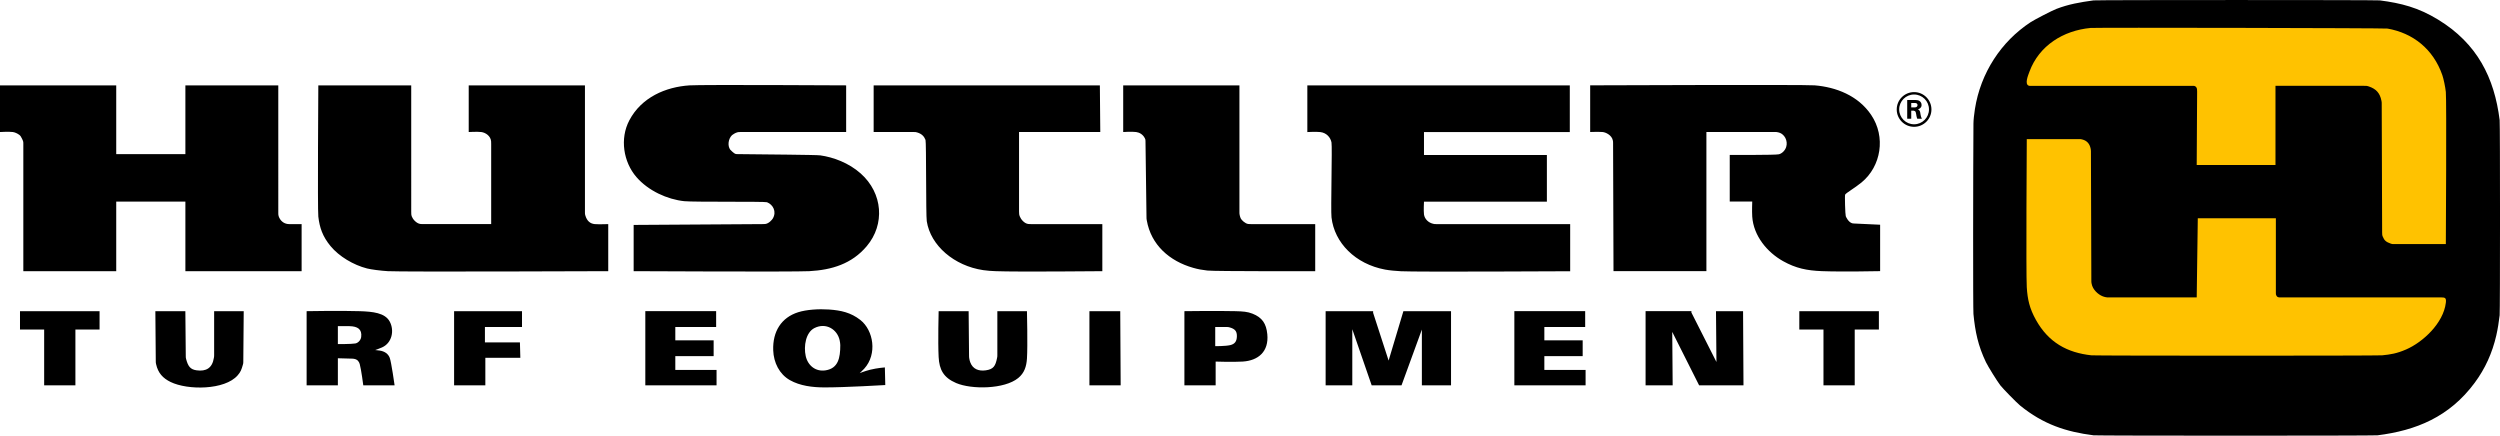
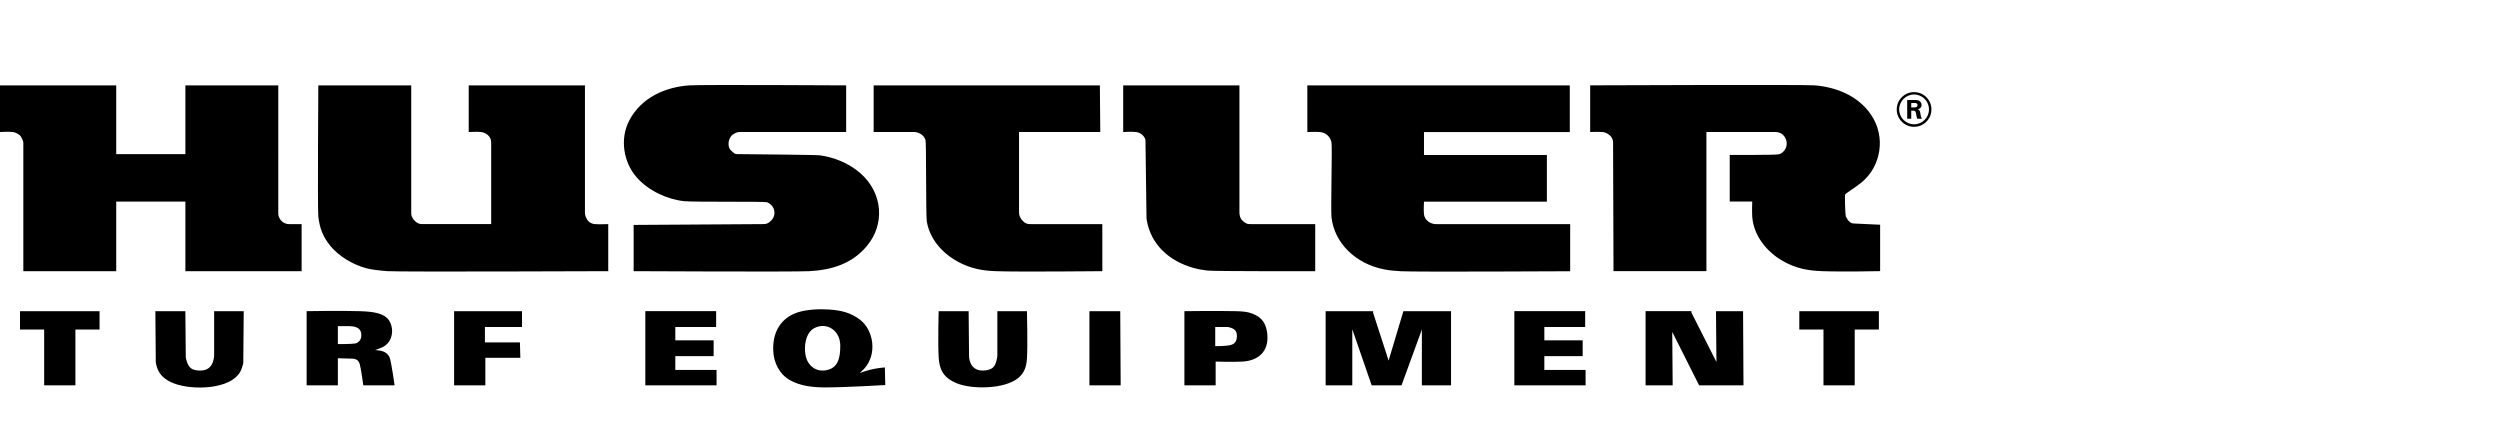
<svg xmlns="http://www.w3.org/2000/svg" id="Layer_2" data-name="Layer 2" viewBox="0 0 720.11 125.5">
  <defs>
    <style>
      .cls-1, .cls-2 {
        fill-rule: evenodd;
      }

      .cls-2 {
        fill: #ffc200;
      }
    </style>
  </defs>
  <g id="Layer_1-2" data-name="Layer 1">
    <g>
-       <path class="cls-1" d="M568.44,35.59c-.1,13.71-.14,53.37,0,54.85.49,5.07,1.32,9.13,3.6,13.89.57,1.2,3.31,5.6,4.14,6.66.8,1.02,4.71,5.01,5.7,5.82,6.67,5.43,13.26,7.57,21.16,8.58,1.13.14,80.62.14,81.77,0,11.15-1.4,20.74-5.31,28-15.12,3.04-4.1,5.07-8.59,6.24-13.68.44-1.93.72-3.81.96-5.79.14-1.17.14-55.06,0-56.21-1.52-12.19-6.43-22.05-17.76-28.96-5.69-3.47-10.61-4.72-16.76-5.52-1.11-.14-81.39-.14-82.45,0-3.93.54-7.18,1.1-10.72,2.46-1.23.47-6.27,3.07-7.44,3.84-8.43,5.52-14.39,14.57-16.02,25.02-.23,1.47-.41,3.11-.42,4.16h0Z" />
-       <path class="cls-2" d="M704.52,70.31h-15.05c-.39,0-.47-.01-.84-.14-1.33-.47-1.84-.9-2.29-2.02-.07-.16-.13-.34-.15-.52-.03-.24-.03-.32-.03-.7l-.12-37.06c0-.39,0-.47-.08-.86-.44-2.26-1.6-3.43-3.64-4.11-.21-.07-.43-.14-.66-.16-.3-.02-.38-.02-.77-.02h-25.45v22.8h-22.69l.12-21.09c0-.39,0-.46-.03-.7-.04-.41-.26-.82-.71-.96-.13-.04-.18-.04-.57-.04h-46.58c-.39,0-.45,0-.57-.04-1.31-.42-.24-2.94.16-4.04,2.78-7.53,9.76-11.86,17.61-12.6,1.49-.14,84.7.03,85.53.18,7.29,1.28,13.16,5.86,15.78,13.38.37,1.05.86,3.39,1.02,4.87.24,2.2,0,43.85,0,43.85h0ZM607.35,85.67h25.4l.31-22.8h22.49v21.49c0,.39,0,.45.1.66.15.35.29.49.6.59.16.05.22.06.61.06h46.38c.39,0,.45,0,.64.04.73.13.72.72.63,1.5-.7,5.9-6.61,11.36-11.46,13.46-2.67,1.16-4.48,1.44-6.89,1.68-1.46.14-82.4.14-83.73,0-6.96-.75-12.36-3.69-15.99-10.2-1.84-3.3-2.42-5.89-2.64-9.43-.24-3.97,0-42.65,0-42.65h15.17c.39,0,.47.01.84.11,1.36.35,2.09,1.27,2.37,2.55.08.38.09.47.1.85l.12,37.26c0,.39,0,.47.07.83.3,1.81,1.96,3.18,3.11,3.64.29.12.6.22.91.28.38.07.47.08.86.08h0Z" />
      <path class="cls-1" d="M86.88,64.55s-2.56.04-3.68,0c-1.16-.04-2.17-.65-2.74-1.8-.09-.19-.19-.41-.23-.63-.06-.3-.07-.37-.07-.76V24.59h-26.76v19.8h-19.92v-19.8H0v13.44s2.57-.15,3.72,0c.67.09,1.79.61,2.22,1.2.06.08.66,1.14.73,1.53.05.24.05.31.05.7v36.65h26.76v-20.04h19.92v20.04h33.48v-13.56h0ZM175.2,78.11v-13.56s-2.73.1-3.88,0c-1.34-.12-2.25-.92-2.71-2.46-.11-.37-.12-.46-.12-.85V24.59h-33.48v13.44s2.41-.14,3.6,0c1.27.15,2.74,1.16,2.85,2.7.02.3.02.38.02.77v23.05h-19.65c-.39,0-.46,0-.7-.03-1.22-.13-2.26-1.45-2.5-2.13-.07-.2-.14-.43-.16-.66-.02-.3-.02-.38-.02-.77V24.59h-26.76s-.24,35.73,0,37.8c.37,3.17,1.22,5.72,3.54,8.52,2.45,2.96,6.57,5.42,10.5,6.42,1.17.3,3.89.65,5.99.78,3.98.24,63.49,0,63.49,0h0ZM219.69,64.55l-37.17.24v13.32s46.02.24,50.57,0c6.51-.35,12.27-2.1,16.57-7.2,5.29-6.27,4.66-15.25-1.74-20.94-3.45-3.07-7.88-4.69-11.66-5.22-1.14-.16-15.86-.27-23.78-.36-.39,0-.45-.01-.62-.06-.54-.17-1.51-1.2-1.55-1.26-.76-1.09-.57-3.04.54-4.14.13-.13,1.02-.72,1.59-.83.3-.06.37-.07.76-.07h30.53v-13.44s-41.39-.24-45.13,0c-6.84.45-13.82,3.42-17.33,10.08-2.78,5.28-1.7,11.99,2.04,16.32,3.41,3.96,8.91,6.45,13.79,6.96,2.64.28,23.19.05,23.83.3,1.77.69,2.82,2.73,1.68,4.68-.22.38-1.16,1.48-2.2,1.59-.24.03-.32.03-.7.03h0ZM317.52,78.11v-13.56h-20.61c-.39,0-.46,0-.7-.03-1.2-.13-2.16-1.41-2.44-2.13-.09-.22-.17-.45-.2-.68-.04-.32-.04-.4-.04-.79v-22.89h23.4l-.12-13.44h-65.16v13.44h11.69c.39,0,.47.01.85.12,1.36.4,2.02,1.17,2.4,2.16.25.66.09,21.64.36,23.4,1.08,7.03,7.92,12.87,16.26,14.1,1.2.18,2.33.25,3.67.3,6.07.24,30.65,0,30.65,0h0ZM378.84,78.11v-13.56h-18.57c-.39,0-.46,0-.7-.03-.92-.1-1.92-1.13-2.14-1.53-.17-.31-.25-.64-.33-.97-.08-.38-.09-.47-.09-.85V24.59h-33.48v13.44s2.43-.17,3.72,0c.89.11,1.93.63,2.51,1.78.17.34.19.42.19.81l.29,21.98c0,.39.01.47.08.86,1.23,7.1,6.56,11.75,13.37,13.69,1.37.39,2.55.61,4.08.78,2.32.26,31.08.18,31.08.18h0ZM452.28,78.11v-13.56h-38.61c-.39,0-.47,0-.85-.09-1.4-.31-2.48-1.41-2.65-2.7-.14-1.1,0-3.68,0-3.68h35.4v-13.44h-35.4v-6.6h42v-13.44h-75.6v13.44s2.51-.14,3.72,0c1.79.2,2.96,1.53,3.24,3,.24,1.28-.24,19.42,0,21.57.83,7.36,6.9,13.45,15.42,15.04,1.43.26,2.91.38,4.61.48,4.28.24,48.73,0,48.73,0h0ZM512.05,38.09c2.08.37,2.99,2.57,2.45,4.25-.36,1.11-1.28,1.9-2.1,2.1-1.06.26-14.16.18-14.16.18v13.44h6.48s-.1,2.74,0,4.32c.37,5.57,4.32,10.29,8.88,12.84,3.7,2.07,6.89,2.71,11.15,2.88,5.73.23,16.81,0,16.81,0v-13.37l-7.49-.35c-.39-.02-.46-.03-.68-.11-.97-.36-1.6-1.64-1.73-2.01-.16-.45-.32-5.95-.18-6.2.27-.5,2.8-1.92,4.74-3.52,5.64-4.65,7.02-13.13,2.76-19.44-3.78-5.6-10.15-8.01-16.29-8.52-2.94-.24-64.65,0-64.65,0v13.44s2.3-.08,3.52,0c.94.06,2.71.9,3.01,2.43.06.3.07.37.07.76l.12,36.89h26.76v-40.08h19.73c.39,0,.47,0,.8.07h0Z" />
      <path class="cls-1" d="M556.34,31.53c0-2.76-2.24-5-5-5s-5,2.24-5,5,2.24,5,5,5,5-2.24,5-5h0ZM555.63,31.51c0-2.37-1.92-4.29-4.29-4.29s-4.29,1.92-4.29,4.29,1.92,4.29,4.29,4.29,4.29-1.92,4.29-4.29h0ZM553.59,34.19c-.13-.25-.23-.49-.29-.73-.06-.24-.09-.41-.1-.49-.03-.21-.07-.43-.11-.65-.04-.23-.14-.42-.29-.59-.04-.04-.09-.08-.14-.11-.05-.03-.12-.07-.23-.12.11-.04.19-.07.24-.09.04-.02.1-.04.17-.08.06-.04.12-.08.18-.12.06-.05.11-.1.17-.15.07-.06.14-.16.2-.29.07-.13.11-.31.11-.53,0-.08-.01-.21-.05-.38-.04-.17-.13-.34-.28-.53-.25-.27-.54-.42-.89-.47s-.68-.07-1.02-.05h-1.9v5.4h1.16v-2.34h.28c.2,0,.35.01.46.02.1.01.2.04.29.1.12.07.2.17.25.29s.09.3.13.55c.03.2.06.4.1.62.04.22.09.42.16.6.01.02.02.05.04.08.01.03.02.05.04.08h1.33ZM550.52,30.95v-1.29h.86c.17,0,.33,0,.49.03.16.03.28.12.38.27.03.05.05.11.06.16s.02.11.02.16c0,.03,0,.08-.02.14-.01.06-.04.13-.08.19-.07.13-.18.22-.34.27-.16.05-.38.07-.66.06h-.71Z" />
      <path class="cls-1" d="M255,110.91l-.12-5.08s-2.18.16-4.2.66c-1.57.39-3.05.99-3.05.99,0,0,.76-.69,1.31-1.29,3.81-4.18,2.69-11.04-1.14-14.04-2.72-2.13-5.57-2.76-9.03-3-2.94-.2-6.43.02-8.85.78-4.86,1.53-7.39,5.55-7.2,10.96.12,3.56,1.78,6.89,4.8,8.6,2.92,1.66,6.53,2.09,9.9,2.1,5.82.02,17.58-.68,17.58-.68h0ZM242.04,99.42c0,3.69-.6,6.66-4.2,7.25-2.88.47-5.15-1.36-5.76-4.12-.63-2.85.02-6.8,2.52-8.06,3.32-1.67,6.58.38,7.26,3.54.1.48.18,1.04.18,1.39h0ZM28.68,94.91v-5.28H5.76v5.28h6.96v16.08h9v-16.08h6.96ZM70.08,104.2l.12-14.57h-8.52v12.57c0,.39,0,.47-.07.86-.46,3-2.26,3.98-4.98,3.61-1.84-.25-2.47-1.2-3.01-3.21-.1-.38-.11-.46-.11-.85l-.12-12.98h-8.64l.12,14.45c0,.39.01.47.1.85.56,2.5,1.93,4.01,4.17,5.1,4.92,2.4,15.61,2.36,19.32-1.92.85-.97,1.09-1.61,1.5-3.06.11-.37.12-.46.12-.85h0ZM104.64,110.99h9.02s-.94-6.72-1.4-7.92c-.43-1.13-1.42-1.88-2.94-2.1-.54-.08-1.25-.14-1.25-.14,0,0,1.24-.43,1.97-.76,2.89-1.29,3.6-4.88,2.22-7.44-1.37-2.55-4.91-2.87-8.64-3-5.41-.18-15.3,0-15.3,0v21.36h9v-7.8l4.01.11c.39.01.46.02.76.08.9.18,1.33.79,1.53,1.49.44,1.59,1.02,6.12,1.02,6.12h0ZM97.32,99.11v-5.16s2.12-.03,3.36,0c2.31.05,3.65.86,3.36,3.12-.12.91-.89,1.72-1.68,1.86-1.21.21-5.04.18-5.04.18h0ZM139.68,98.63v-4.44h10.68v-4.56h-19.56v21.36h9v-7.92h10.08l-.12-4.44h-10.08ZM205.56,102.59v-4.56h-11.04v-3.84h11.76v-4.56h-20.4v21.36h20.52v-4.44h-11.88v-3.96h11.04ZM295.8,89.63h-8.52v12.61c0,.39,0,.47-.08.86-.46,2.35-1.04,3.25-3.23,3.57-2.06.3-3.76-.36-4.48-2.28-.13-.33-.23-.72-.29-1.09-.06-.38-.07-.47-.07-.86l-.12-12.81h-8.64s-.23,8.84,0,13.2c.19,3.62,1.37,5.93,5.04,7.5,4.42,1.89,13.9,1.81,17.88-1.44,1.78-1.45,2.37-3.33,2.52-5.61.24-3.73,0-13.65,0-13.65h0ZM313.8,89.63v21.36h9l-.12-21.36h-8.88ZM341.16,89.63v21.36h9v-6.84s4.9.17,7.74,0c4.55-.27,7.62-2.88,7.14-7.88-.3-3.07-1.47-4.81-4.26-5.92-1.47-.58-2.74-.66-4.93-.72-5.24-.13-14.69,0-14.69,0h0ZM350.04,99.71v-5.52h3.29c.39,0,.47.01.85.11,1.53.42,2.12,1.09,2.1,2.53-.02,1.56-.66,2.28-1.92,2.58-1.39.32-4.32.3-4.32.3h0ZM403.7,110.99l5.86-16.06v16.06h8.4v-21.36h-13.72l-4.26,14.23-4.46-13.75v-.48h-13.68v21.36h7.68v-16.16l5.58,16.16h8.59ZM455.88,102.59v-4.56h-11.04v-3.84h11.76v-4.56h-20.4v21.36h20.52v-4.44h-11.88v-3.96h11.04ZM502.2,110.99l-.12-21.36h-7.8l.13,14.64-7.21-14.24v-.4h-13.2v21.36h7.8l-.12-15.39,7.74,15.39h12.78ZM541.2,89.63h-22.92v5.28h6.96v16.08h9v-16.08h6.96v-5.28h0Z" />
    </g>
  </g>
</svg>